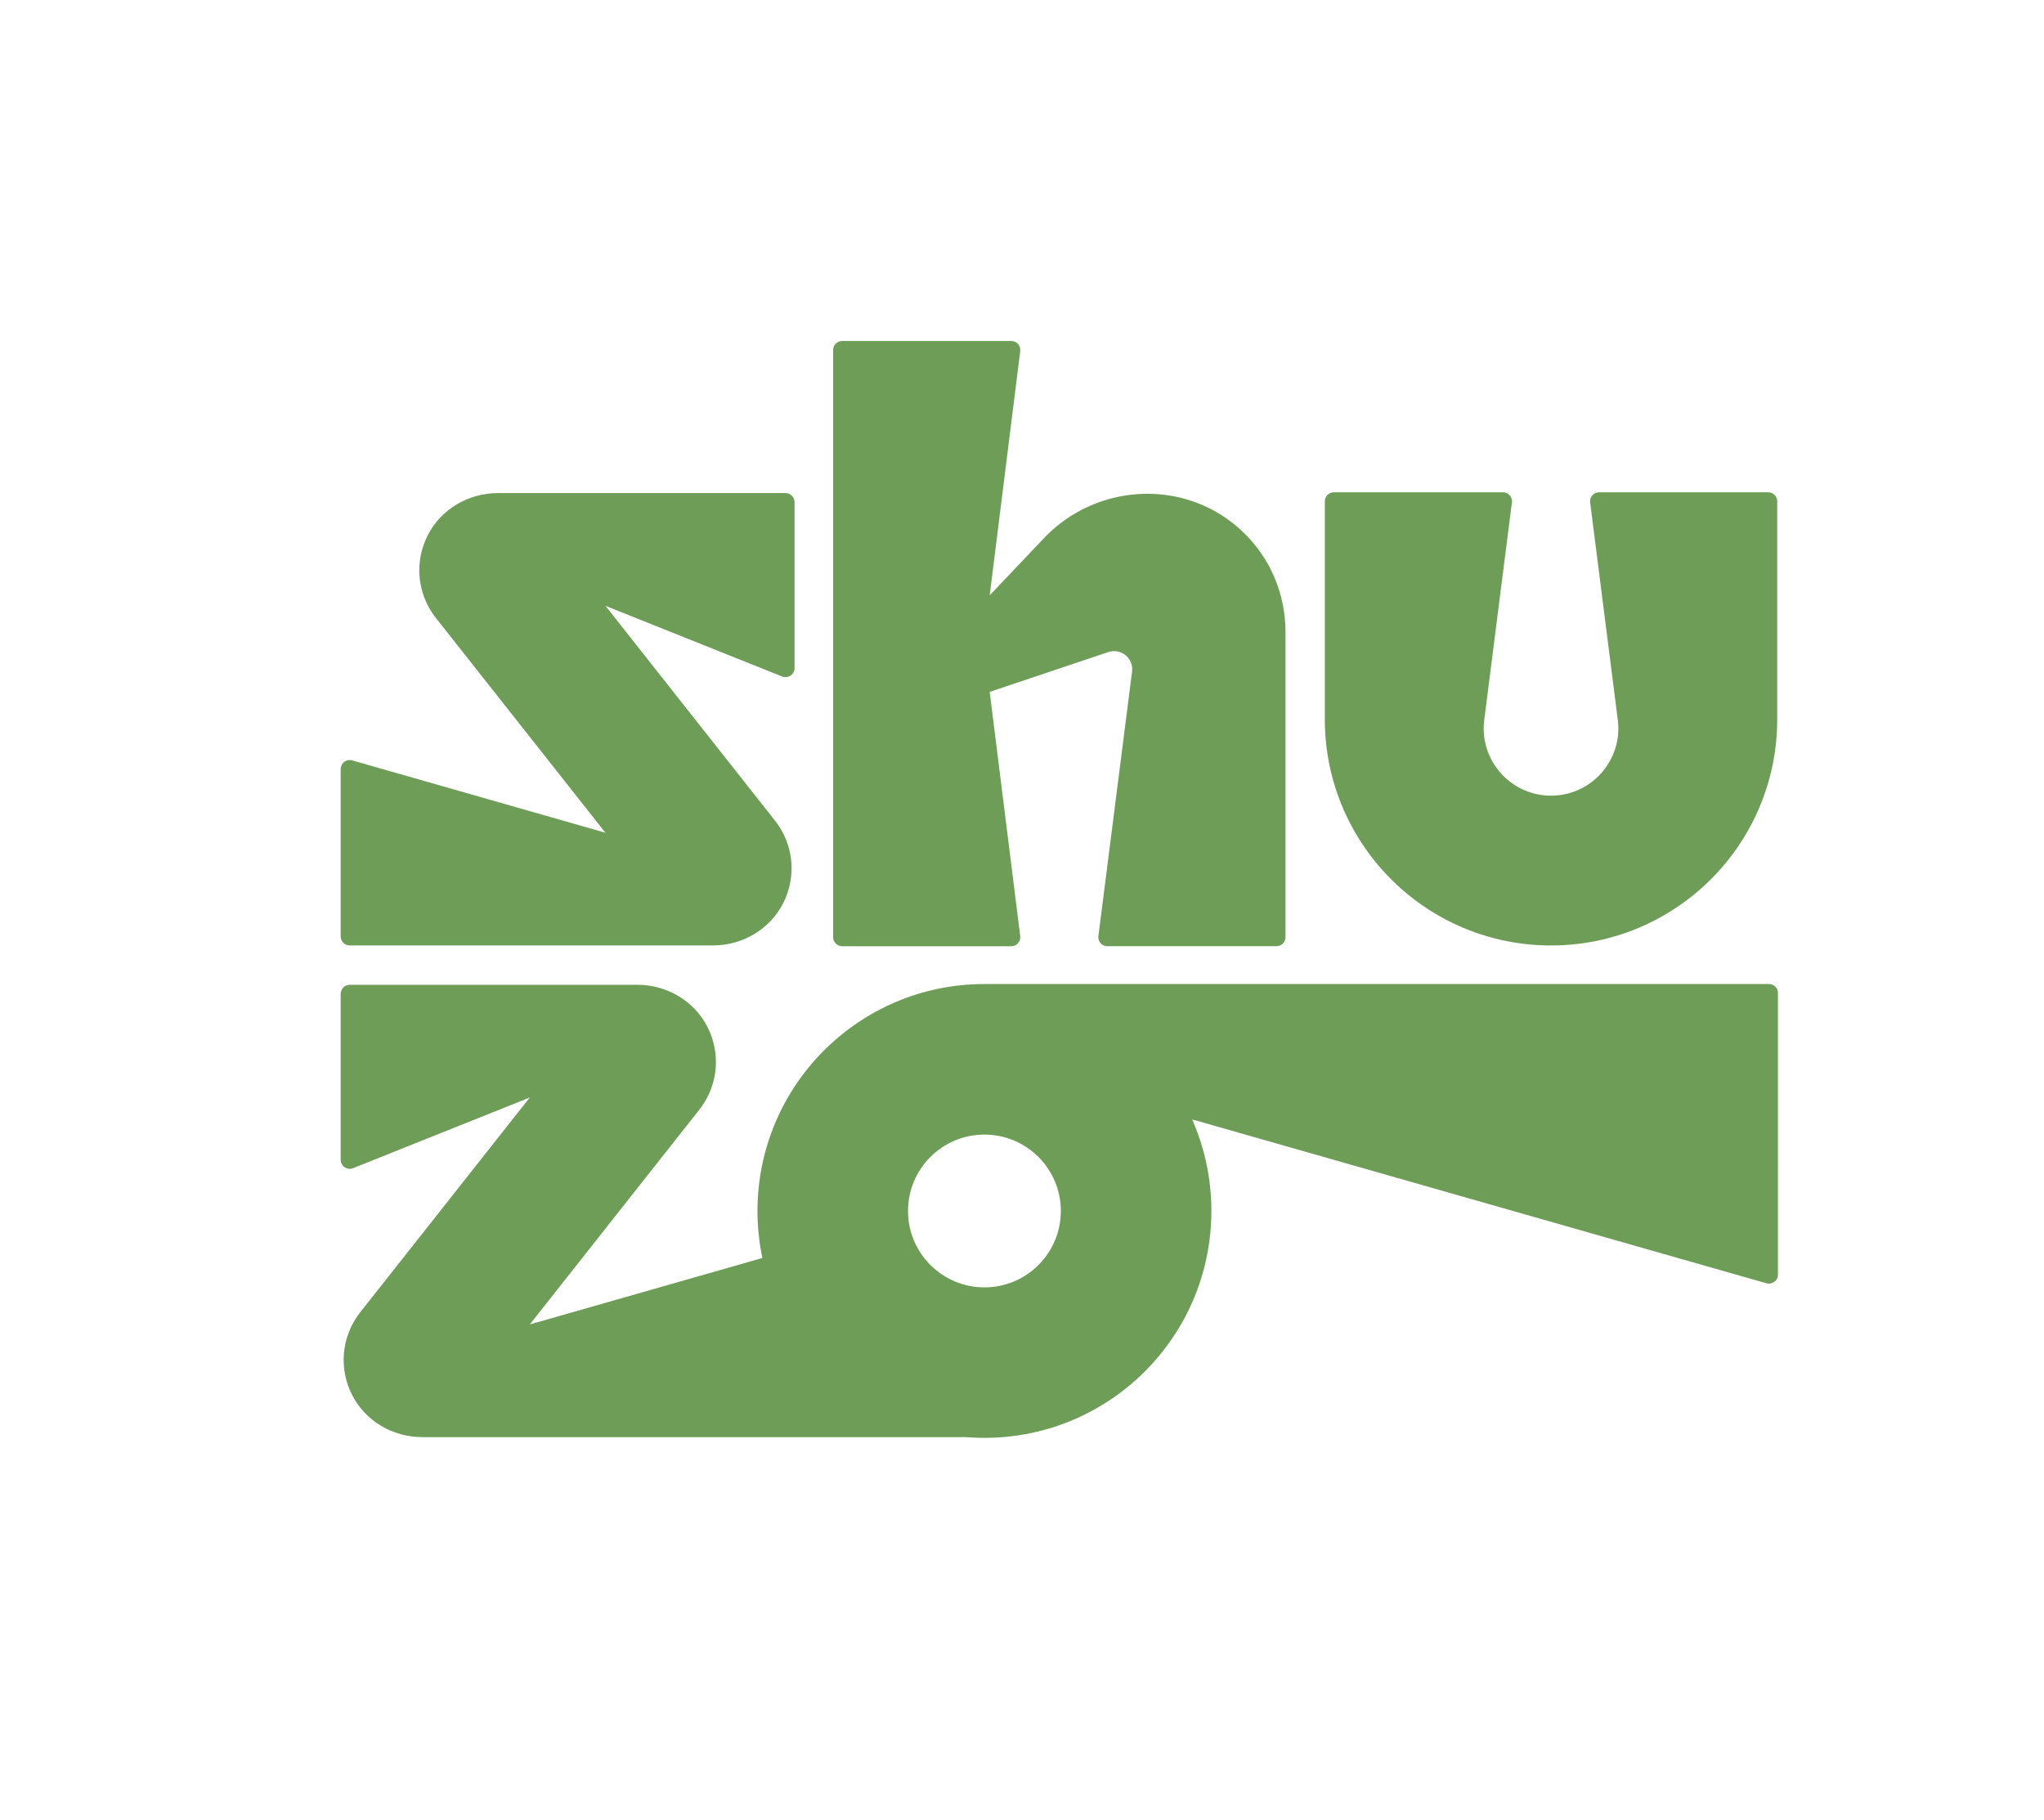
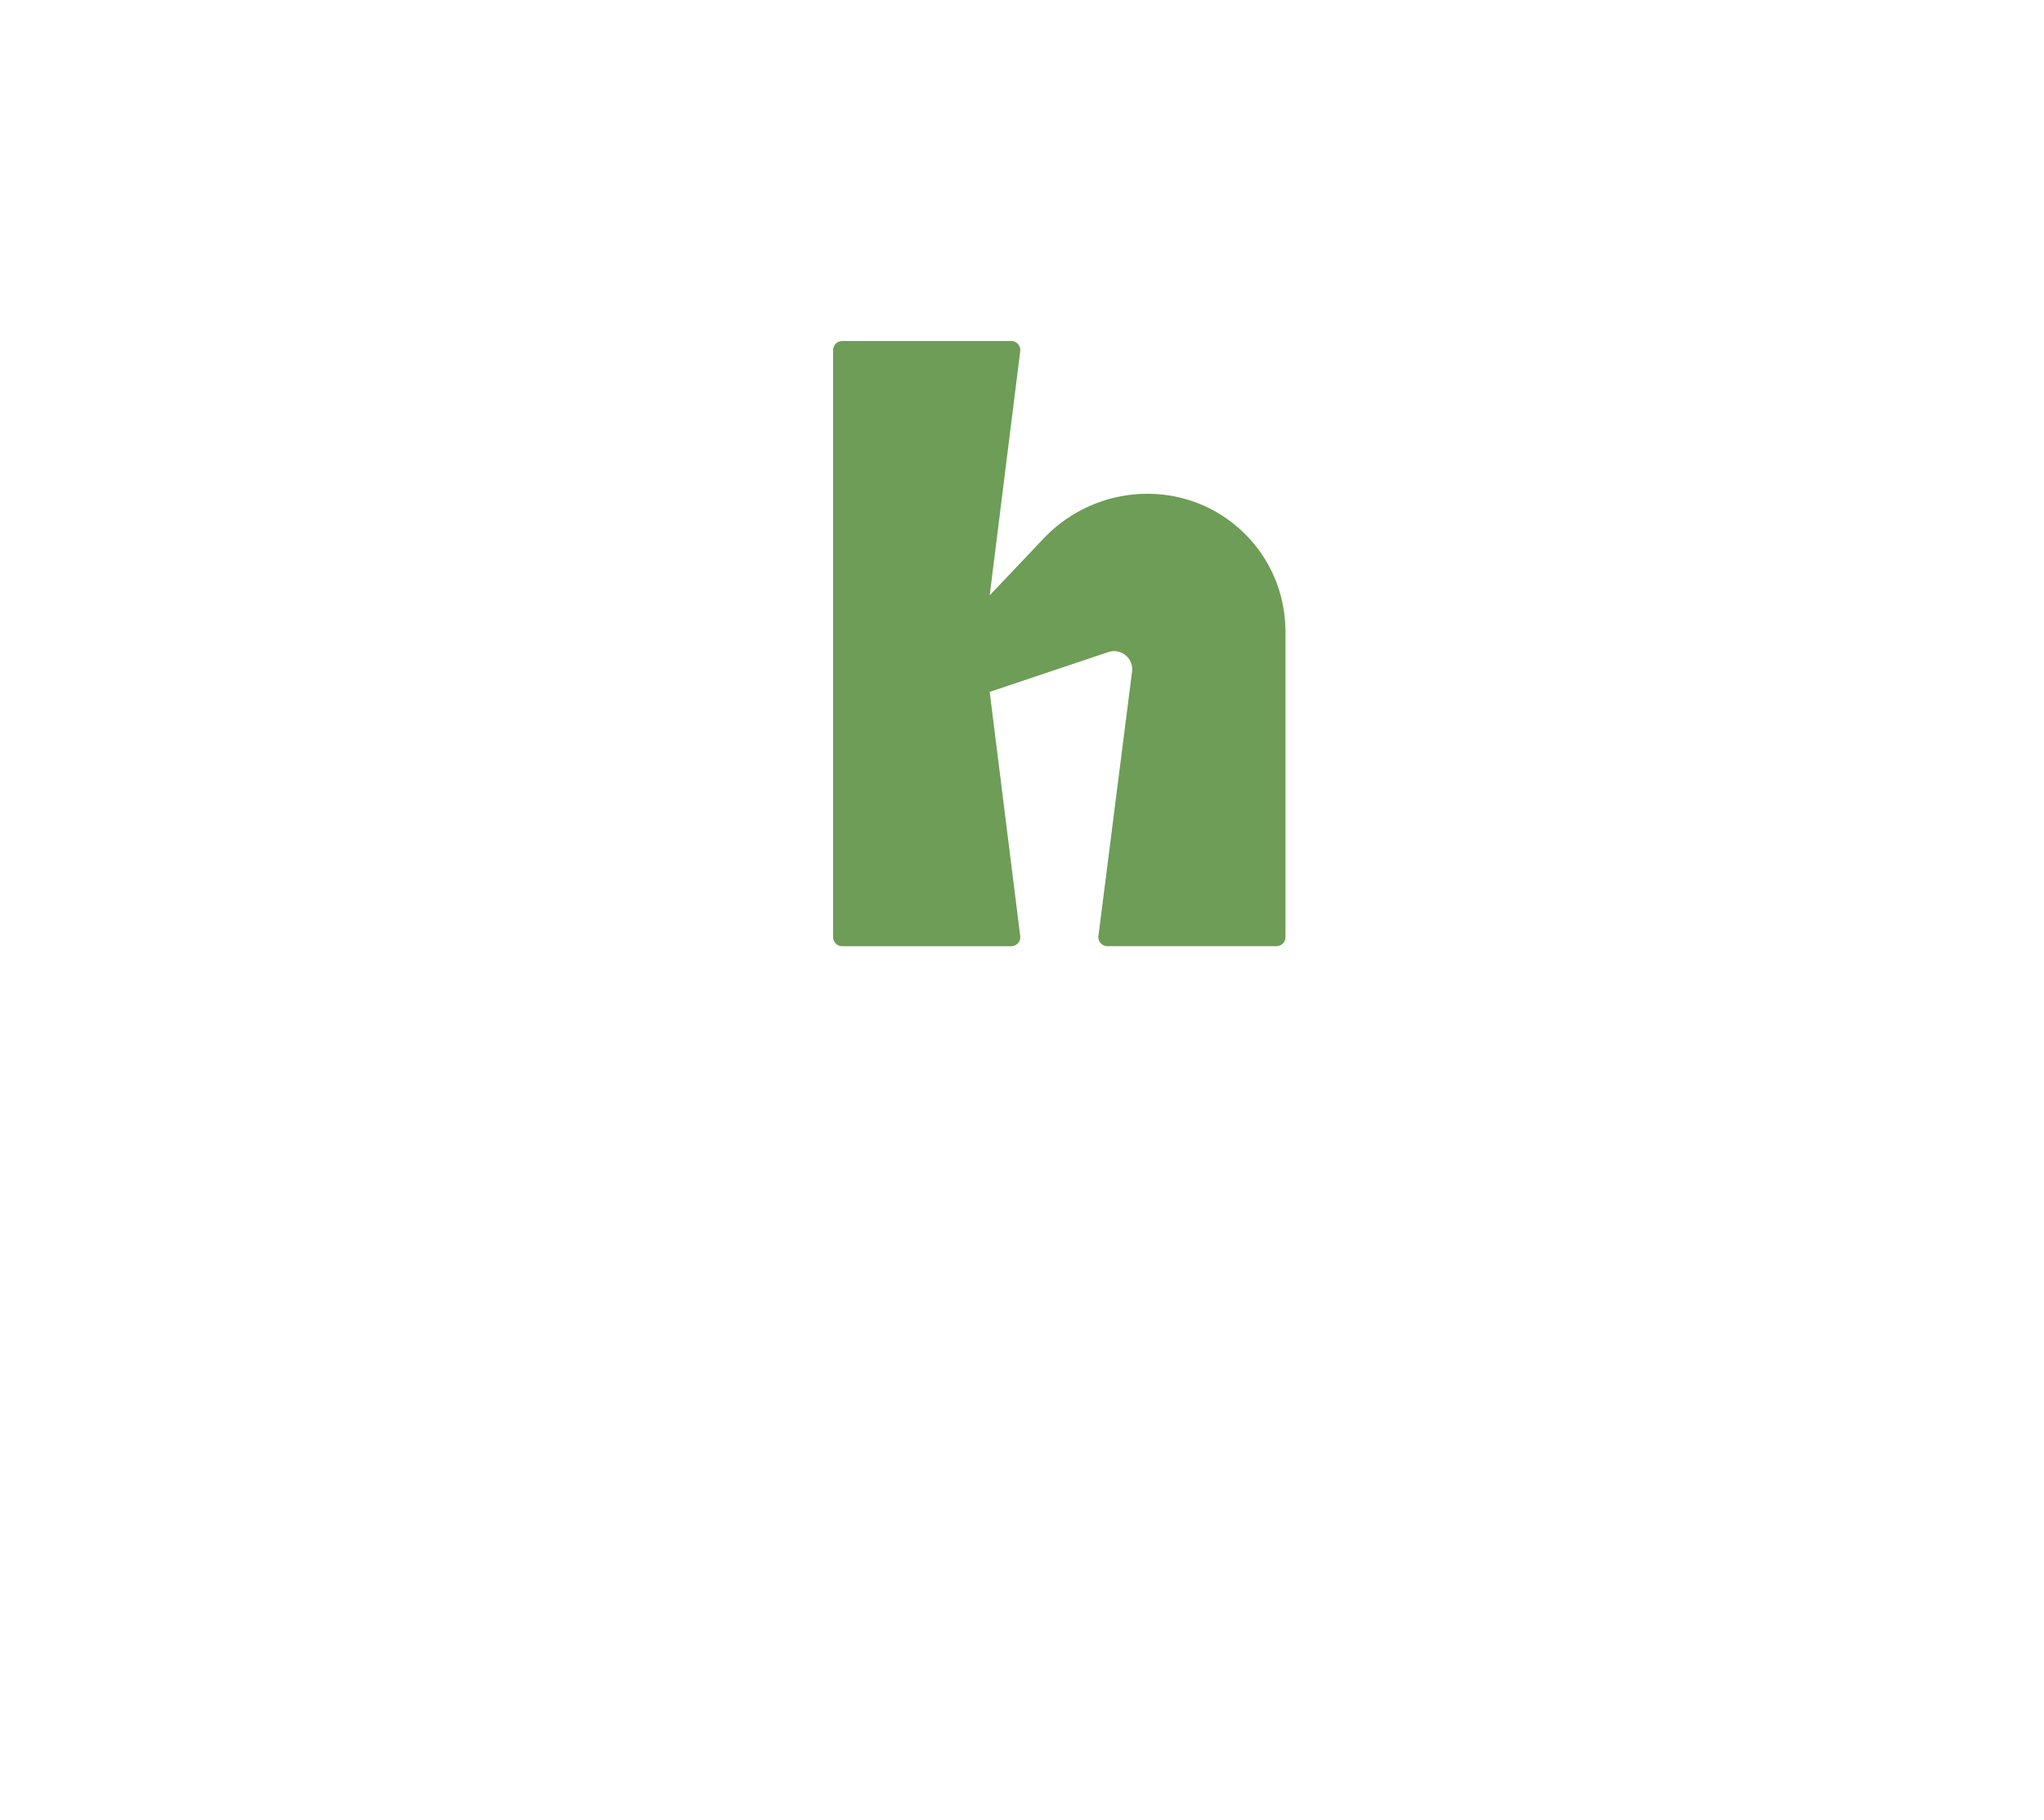
<svg xmlns="http://www.w3.org/2000/svg" data-bbox="0.47 0.47 899.74 801.07" viewBox="0 0 900.69 802.02" data-type="ugc">
  <g>
    <g>
-       <path d="M154.12 416.61h160.05c13 0 25.13-7.1 30.98-18.71s4.63-25.29-3.17-35.69l-75.2-95.27 77.85 31.14c2.63 1.05 5.49-.88 5.49-3.71v-73.09c0-2.21-1.79-4-4-4H219.4c-13 0-25.14 7.1-30.98 18.71s-4.62 25.3 3.17 35.69l75.2 95.27-111.57-31.88c-2.56-.73-5.1 1.19-5.1 3.85v73.7c0 2.21 1.79 4 4 4Z" fill="#6d9d57" />
      <path d="M371.12 416.95h74.47a4 4 0 0 0 3.97-4.5l-13.45-107.58 52.25-17.53c5.59-1.88 11.23 2.74 10.48 8.59l-14.82 116.51a4 4 0 0 0 3.97 4.5h74.46c2.21 0 4-1.79 4-4V278.81c0-19.41-8.42-35.59-21.08-46.52-24.98-21.57-62.75-18.97-85.47 4.97l-23.79 25.08 13.45-107.57a4 4 0 0 0-3.97-4.5h-74.47c-2.21 0-4 1.79-4 4v258.67c0 2.21 1.79 4 4 4Z" fill="#6d9d57" />
-       <path d="M683.46 416.61c55.04 0 99.67-44.62 99.67-99.67v-96c0-2.21-1.79-4-4-4h-74.46a4 4 0 0 0-3.97 4.5l12.18 95.76c2.25 17.72-11.56 33.4-29.42 33.4s-31.67-15.68-29.42-33.4l12.18-95.76a4 4 0 0 0-3.97-4.5h-74.46c-2.21 0-4 1.79-4 4v96c0 55.04 44.62 99.67 99.67 99.67" fill="#6d9d57" />
-       <path d="M779.46 433.61H433.79c-55.23 0-100 44.77-100 100 0 7.1.75 14.03 2.15 20.72l-102.49 29.28 75.19-95.26c7.8-10.39 9.02-24.08 3.18-35.69s-17.98-18.72-30.98-18.72H154.12c-2.21 0-4 1.79-4 4v73.09c0 2.83 2.86 4.76 5.49 3.71l77.85-31.14-75.21 95.27c-7.79 10.4-9.01 24.08-3.16 35.69s17.98 18.7 30.98 18.7h239.56q4.035.33 8.16.33c55.23 0 100-44.77 100-100 0-14.35-3.03-27.99-8.47-40.33l253.04 72.21c2.55.73 5.1-1.19 5.1-3.85V437.59c0-2.21-1.79-4-4-4Zm-312 100c0 18.59-15.07 33.67-33.67 33.67-18.59 0-33.66-15.07-33.67-33.66 0-18.6 15.07-33.67 33.67-33.67 18.59 0 33.67 15.07 33.67 33.67Z" fill="#6d9d57" />
    </g>
-     <path fill="none" d="M900.21.47v801.07H.47V.47z" />
  </g>
</svg>